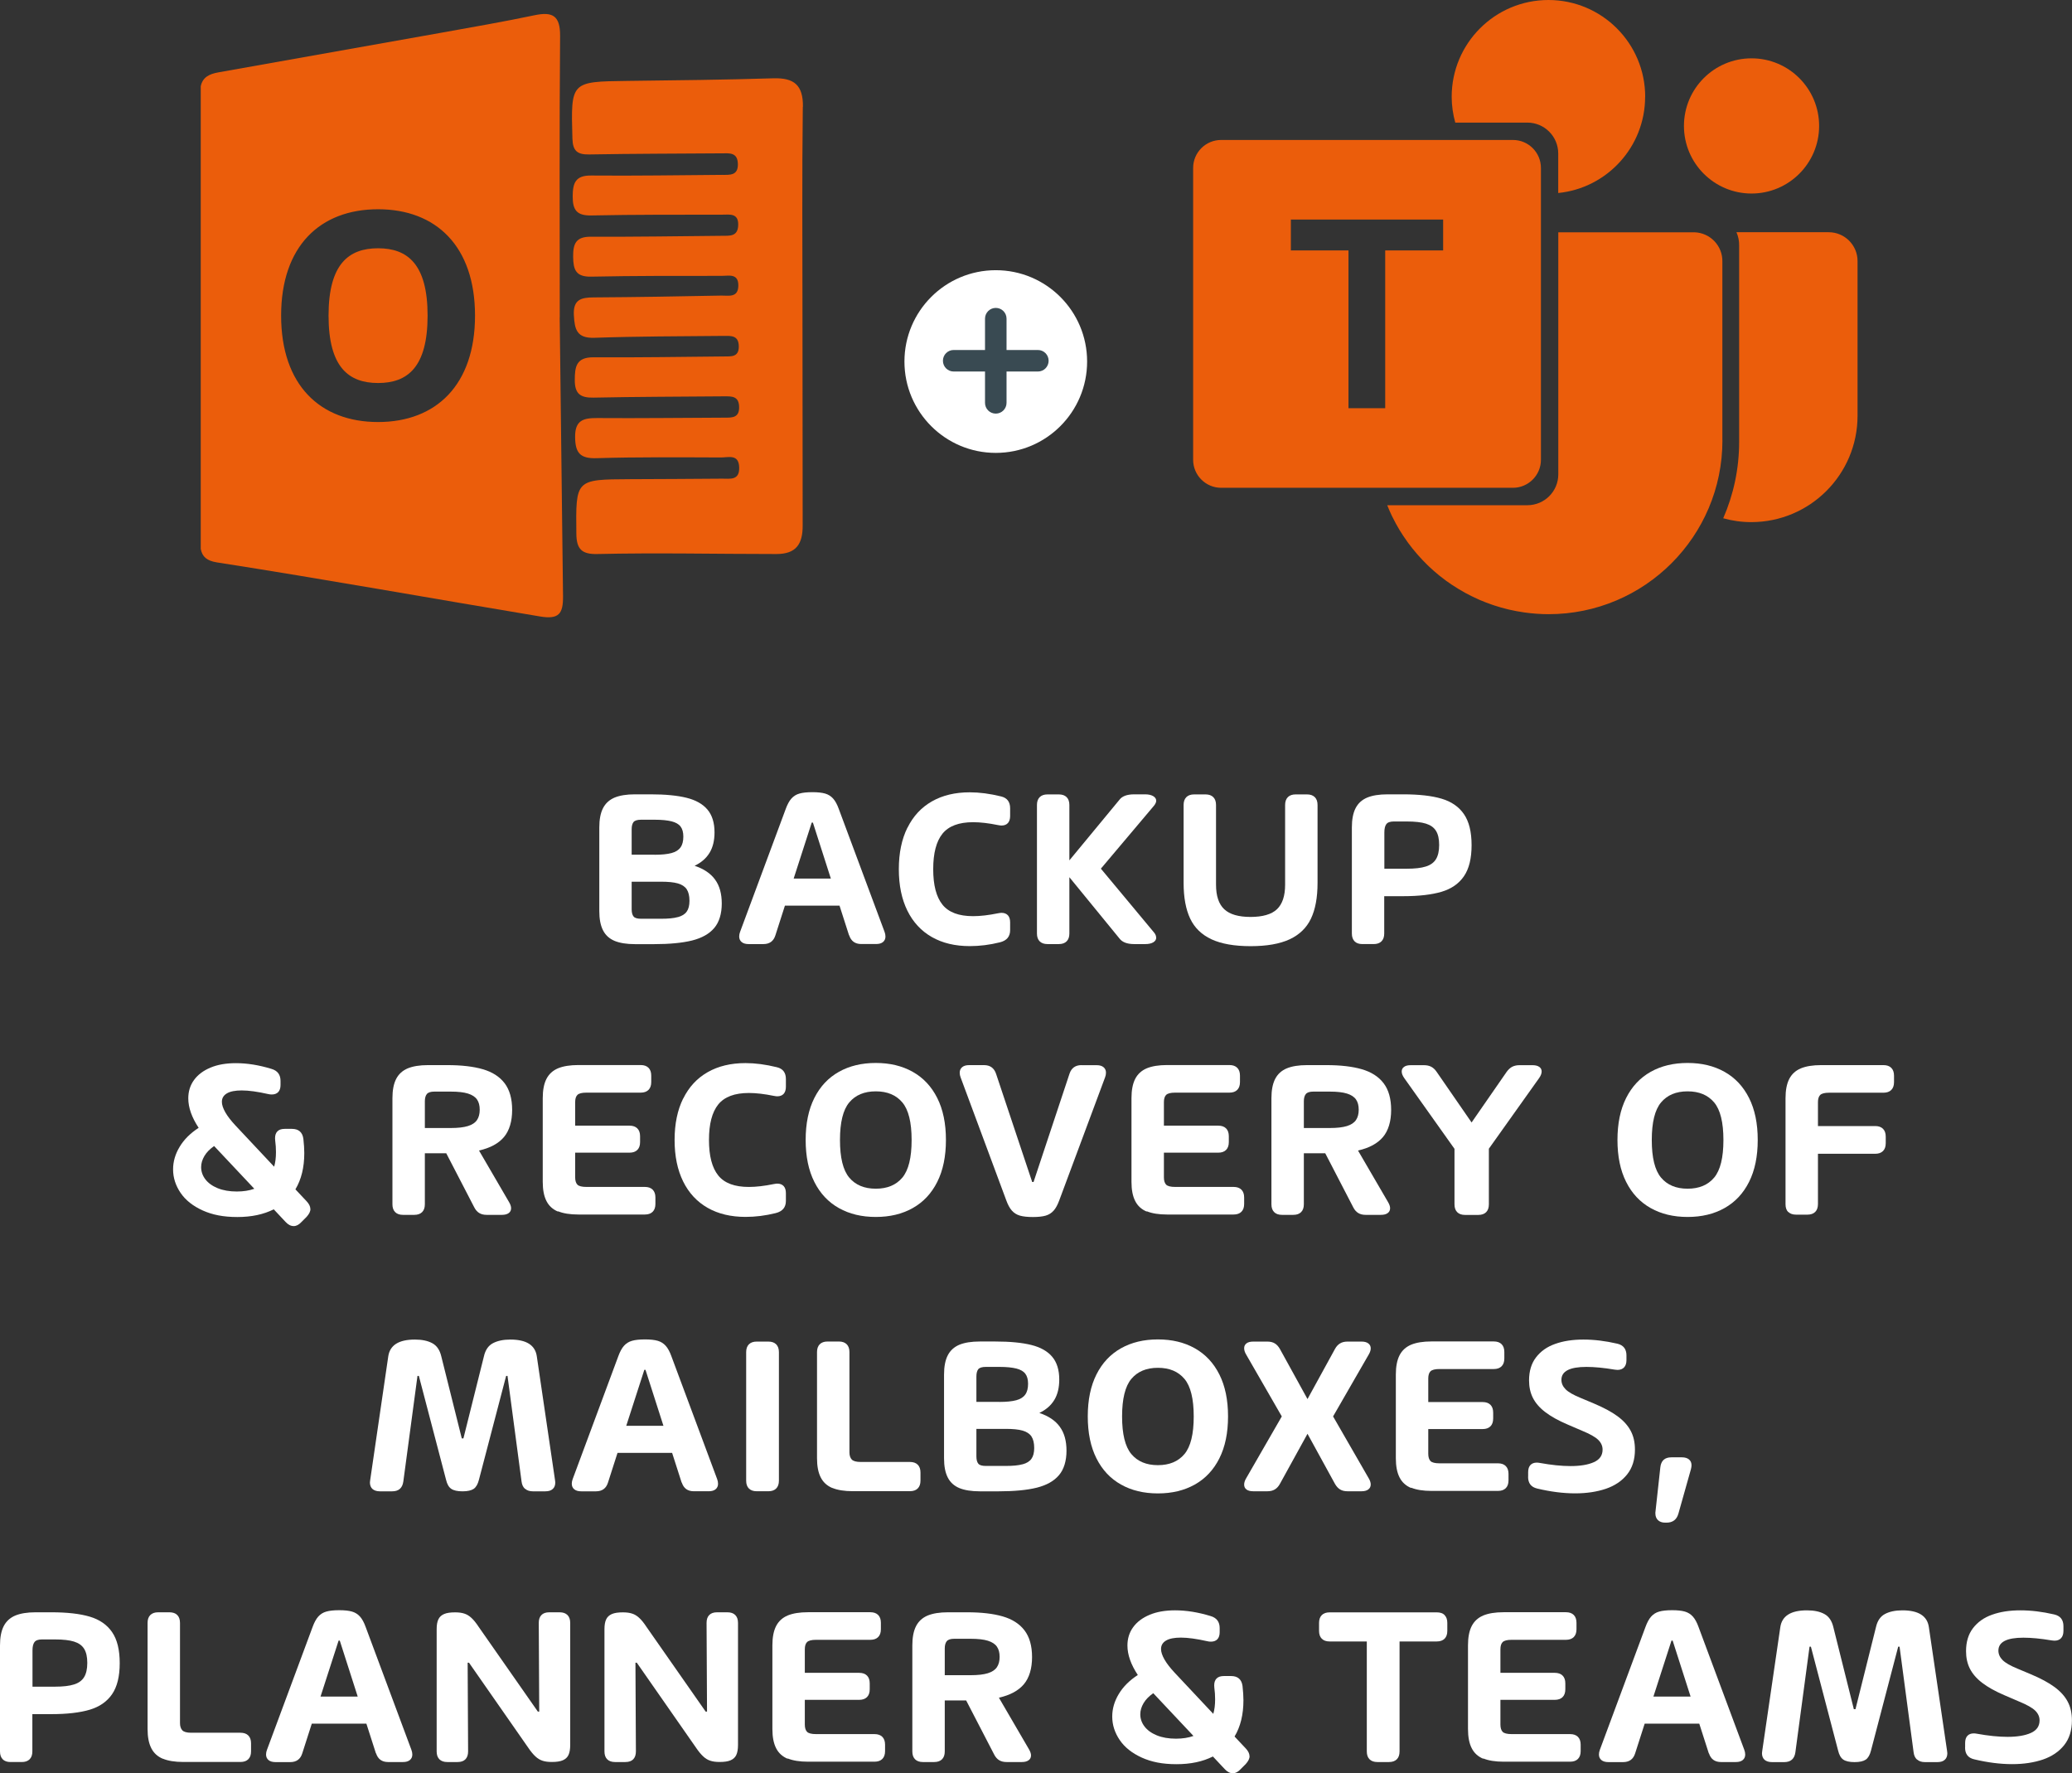
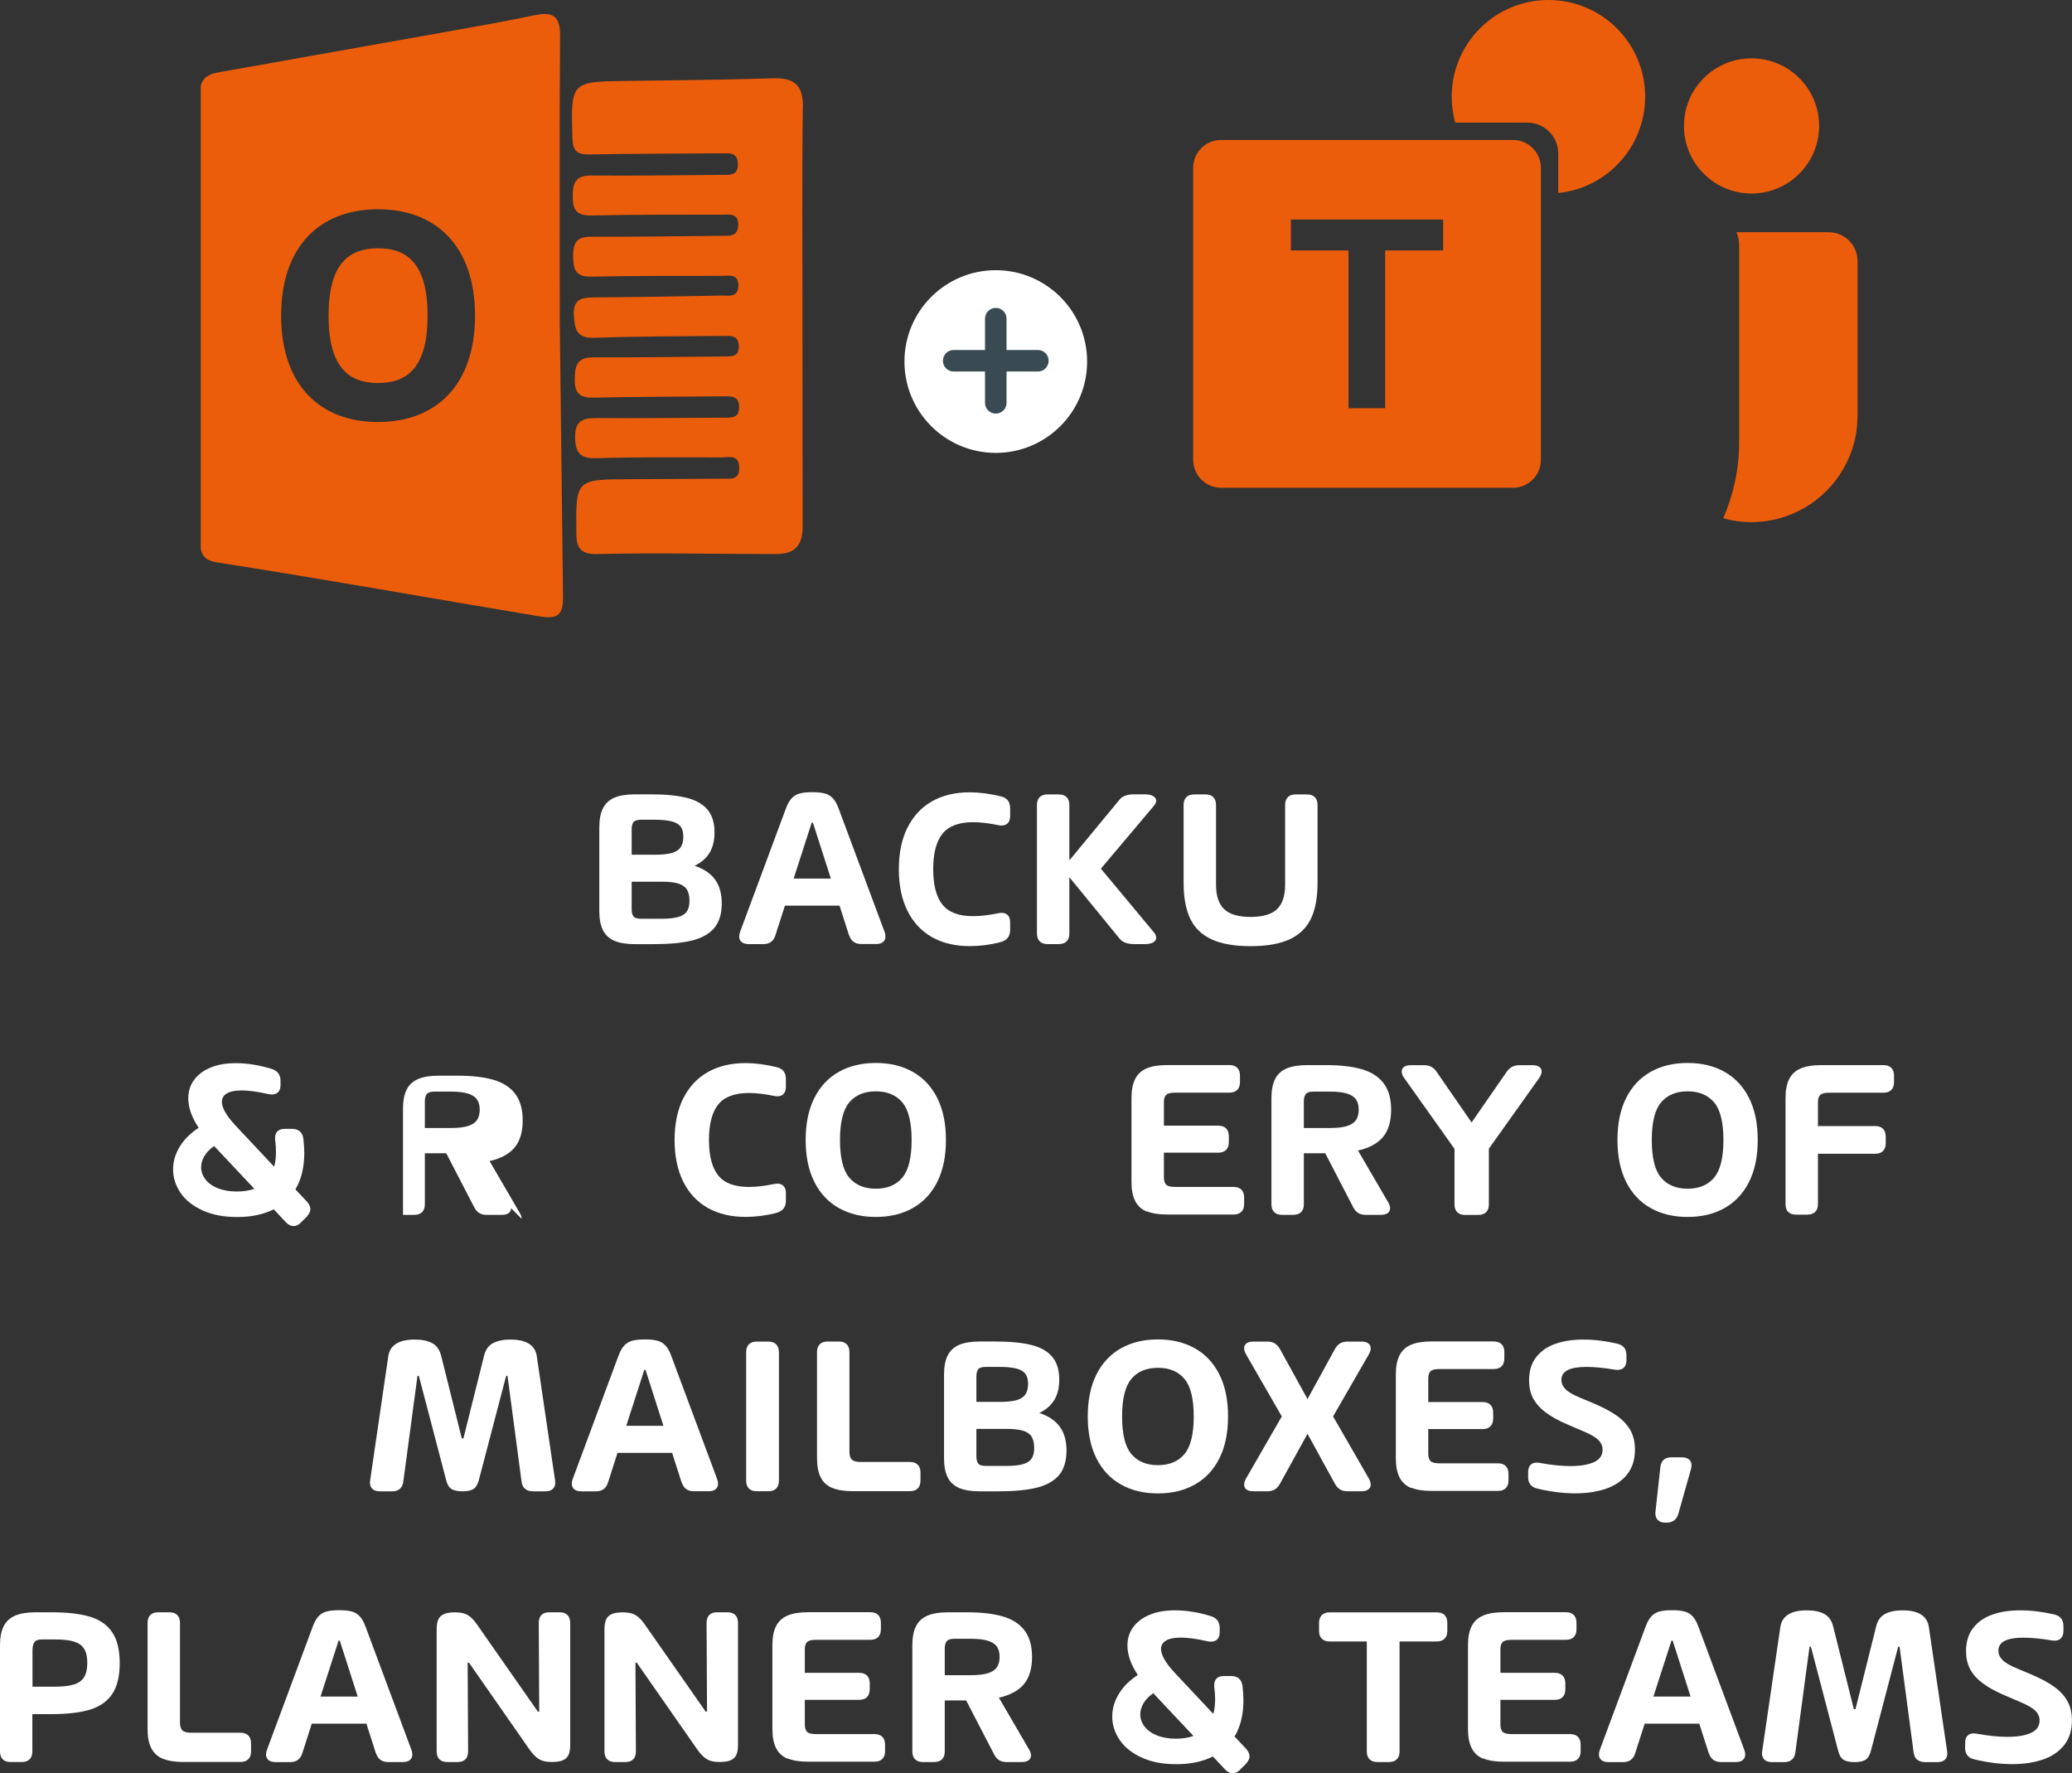
<svg xmlns="http://www.w3.org/2000/svg" id="Ebene_2" data-name="Ebene 2" viewBox="0 0 317.59 271.77">
  <rect x="0" y="0" width="317.59" height="271.77" fill="#333333" stroke="none" />
  <g id="Layer_2" data-name="Layer 2">
    <g>
      <g>
        <g>
          <path d="m152.63,69.41c7.73,0,14-6.27,14-14s-6.27-14-14-14-14,6.27-14,14,6.27,14,14,14" style="fill: #fff; stroke-width: 0px;" />
          <path d="m152.63,63.39c-.91,0-1.65-.73-1.65-1.65v-12.9c0-.91.74-1.65,1.65-1.65s1.65.73,1.65,1.65v12.9c0,.91-.74,1.65-1.65,1.65Z" style="fill: #394a52; stroke-width: 0px;" />
          <path d="m159.08,56.94h-12.9c-.91,0-1.65-.73-1.65-1.65s.74-1.65,1.65-1.65h12.9c.91,0,1.65.73,1.65,1.65s-.74,1.65-1.65,1.65Z" style="fill: #394a52; stroke-width: 0px;" />
        </g>
        <g>
          <g>
            <path d="m284.72,63.72v-23.71c0-2.44-1.98-4.42-4.42-4.42h-14.14c.27.63.43,1.32.41,2.05v30.07c0,4.17-.87,8.13-2.44,11.72,1.37.38,2.8.59,4.29.59,9,0,16.3-7.3,16.3-16.3" style="fill: #eb5d0b; stroke-width: 0px;" />
            <path d="m268.47,8.94c5.72,0,10.36,4.64,10.36,10.36s-4.64,10.36-10.36,10.36-10.36-4.64-10.36-10.36,4.64-10.36,10.36-10.36" style="fill: #eb5d0b; stroke-width: 0px;" />
            <path d="m252.17,14.83c0-8.19-6.64-14.83-14.83-14.83s-14.83,6.64-14.83,14.83c0,1.37.2,2.7.55,3.96h11.05c2.61,0,4.73,2.12,4.73,4.73v6.06c7.48-.75,13.32-7.07,13.32-14.75" style="fill: #eb5d0b; stroke-width: 0px;" />
-             <path d="m264,67.46v-27.34c.06-2.44-1.87-4.46-4.31-4.52h-20.84v37.1c0,2.61-2.12,4.73-4.74,4.73h-21.48c.23.57.47,1.14.74,1.69.03.06.06.12.09.17.32.65.67,1.29,1.04,1.91,0,.02.02.03.03.05.38.62.78,1.22,1.2,1.8.05.07.1.14.15.21.41.55.84,1.09,1.29,1.61.07.08.14.17.22.25.45.51.92,1,1.4,1.47.08.08.17.16.25.24.5.47,1.01.92,1.54,1.35.08.06.16.12.23.18.55.44,1.12.86,1.71,1.25.04.03.08.05.13.08.6.4,1.21.77,1.85,1.12.03.02.06.04.1.06.63.34,1.27.66,1.93.95.09.04.17.08.26.12.64.28,1.29.52,1.95.75.11.04.22.08.33.11.66.22,1.33.41,2,.57.11.03.23.05.34.08.69.16,1.39.29,2.1.39.04,0,.07.02.11.02t0,0c1.22.17,2.47.27,3.74.27,14.72,0,26.65-11.93,26.65-26.65" style="fill: #eb5d0b; stroke-width: 0px;" />
            <path d="m221.2,38.38h-8.88v24.18h-5.63v-24.18h-8.83v-4.73h23.34v4.73Zm14.99,32.08V25.75c0-2.38-1.92-4.3-4.3-4.3h-44.71c-2.38,0-4.3,1.92-4.3,4.3v44.71c0,2.38,1.93,4.3,4.3,4.3h44.71c2.38,0,4.3-1.93,4.3-4.3" style="fill: #eb5d0b; stroke-width: 0px;" />
          </g>
          <path d="m65.54,48.37c0-7.9-3.08-10.32-7.59-10.32s-7.59,2.42-7.59,10.32,3.07,10.33,7.59,10.33,7.59-2.42,7.59-10.33m7.27,0c0,10.64-5.98,16.31-14.86,16.31s-14.86-5.66-14.86-16.31,5.98-16.3,14.86-16.3,14.86,5.66,14.86,16.3m12.99.31c0-14.38-.07-28.77.05-43.15.03-3.13-1.15-3.78-3.94-3.19-4.76,1-9.56,1.83-14.35,2.69-11.36,2.03-22.72,4.04-34.08,6.06-1.44.25-2.43.77-2.71,2.13v70.91c.23,1.22.97,1.82,2.46,2.06,16.37,2.55,33.21,5.57,49.55,8.29,2.93.49,3.54-.45,3.52-3.11l-.51-42.68Zm37.27-32.31c.04-3.33-1.35-4.46-4.52-4.37-7.46.23-14.93.31-22.4.4-8.7.11-8.66.09-8.41,8.86.06,1.88.76,2.44,2.56,2.41,6.76-.12,13.52-.12,20.28-.17,1.18,0,2.47-.21,2.52,1.61.05,1.83-1.23,1.69-2.43,1.69-6.68.05-13.37.16-20.05.1-2.43-.03-2.83,1.15-2.84,3.22,0,2.11.66,2.94,2.86,2.9,6.68-.14,13.37-.11,20.05-.12,1.13,0,2.52-.29,2.46,1.61-.05,1.81-1.38,1.61-2.54,1.63-6.69.06-13.37.17-20.05.14-2.3-.02-2.73,1.09-2.71,3.07.02,1.97.4,3.09,2.74,3.05,6.68-.14,13.36-.12,20.04-.12,1.08,0,2.57-.42,2.54,1.51-.03,1.89-1.52,1.49-2.6,1.51-6.52.13-13.05.24-19.57.28-1.91.01-3.17.31-3.04,2.72.12,2.18.43,3.56,3.15,3.47,6.6-.23,13.2-.23,19.8-.29,1.1,0,2.29-.13,2.33,1.56.04,1.72-1.16,1.58-2.26,1.59-6.68.06-13.36.17-20.04.13-2.62-.01-2.84,1.45-2.84,3.51,0,2.09.87,2.71,2.87,2.67,6.68-.14,13.36-.14,20.04-.2,1.13,0,2.24-.06,2.28,1.61.04,1.68-1.04,1.66-2.19,1.66-6.52.02-13.05.11-19.58.06-2.12-.01-3.4.34-3.37,2.93.03,2.43.78,3.3,3.29,3.22,6.36-.19,12.73-.13,19.1-.11,1.12,0,2.71-.56,2.76,1.54.05,2.03-1.42,1.7-2.63,1.71-4.72.04-9.43.06-14.15.08-8.34.04-8.27.04-8.18,8.36.02,2.37.85,3.16,3.19,3.11,9.35-.21,18.12,0,27.48,0,2.98,0,4.04-1.48,4.02-4.4l-.03-32.07c0-10.69-.08-21.38.05-32.08" style="fill: #eb5d0b; stroke-width: 0px;" />
        </g>
      </g>
      <g>
        <path d="m109.6,134.8c.69.94,1.03,2.16,1.03,3.68s-.38,2.84-1.15,3.74c-.77.91-1.9,1.54-3.4,1.92-1.5.37-3.45.56-5.85.56h-2.89c-1.29,0-2.34-.17-3.14-.5-.8-.34-1.39-.87-1.77-1.62-.38-.74-.57-1.72-.57-2.95v-12.82c0-1.22.19-2.21.57-2.95.38-.74.97-1.28,1.77-1.62.8-.33,1.84-.5,3.12-.5h2.42c2.25,0,4.08.18,5.49.53,1.41.35,2.48.95,3.2,1.8.72.85,1.09,2.01,1.09,3.5,0,1.25-.25,2.29-.76,3.13-.51.84-1.27,1.5-2.29,1.99,1.4.47,2.45,1.17,3.13,2.11Zm-9.26-3.8c1.09,0,1.96-.09,2.59-.26s1.09-.46,1.38-.87c.29-.4.43-.95.43-1.66,0-.65-.14-1.16-.42-1.53-.28-.37-.74-.64-1.38-.8s-1.5-.25-2.59-.25h-2.08c-.58,0-.96.12-1.16.35-.19.24-.29.61-.29,1.11v3.9h3.53Zm3.56,9.56c.63-.17,1.08-.45,1.36-.85.28-.39.42-.94.42-1.65,0-.75-.14-1.34-.42-1.77-.28-.42-.74-.72-1.37-.9-.63-.18-1.49-.26-2.59-.26h-4.48v4.22c0,.51.1.88.29,1.11.19.24.58.35,1.16.35h3.04c1.11,0,1.97-.08,2.6-.26Z" style="fill: #fff; stroke-width: 0px;" />
        <path d="m130.14,143.35l-1.46-4.55h-8.37l-1.46,4.55c-.28.89-.89,1.34-1.84,1.34h-2.26c-.46,0-.82-.1-1.07-.31s-.38-.49-.38-.86c0-.24.05-.47.14-.71l6.99-18.82c.25-.69.54-1.23.87-1.6.33-.37.74-.63,1.24-.77.49-.14,1.15-.21,1.98-.21s1.46.07,1.95.21c.49.14.9.4,1.23.77.33.37.62.9.87,1.6l7.01,18.82c.09.24.14.48.14.72,0,.35-.12.63-.37.84s-.6.31-1.06.31h-2.29c-.94,0-1.55-.45-1.84-1.34Zm-5.54-17.28h-.18l-2.77,8.58h5.7l-2.75-8.58Z" style="fill: #fff; stroke-width: 0px;" />
        <path d="m139.09,126.87c.87-1.77,2.12-3.12,3.75-4.05s3.56-1.39,5.8-1.39c1.49,0,3.09.21,4.8.63.93.22,1.39.83,1.39,1.82v1.18c0,.47-.12.83-.34,1.08-.23.25-.56.38-.98.38-.11,0-.29-.02-.55-.07-1.42-.29-2.69-.44-3.81-.44-2.18,0-3.74.59-4.69,1.76-.95,1.18-1.42,2.99-1.42,5.44s.47,4.26,1.42,5.44,2.51,1.76,4.69,1.76c1.12,0,2.39-.15,3.81-.44.26-.05.44-.07.55-.07.42,0,.75.13.98.38s.34.62.34,1.09v1.18c0,.99-.52,1.61-1.57,1.87-1.57.39-3.1.58-4.61.58-2.25,0-4.19-.46-5.82-1.39s-2.88-2.28-3.75-4.04c-.87-1.77-1.31-3.88-1.31-6.36s.44-4.58,1.31-6.35Z" style="fill: #fff; stroke-width: 0px;" />
        <path d="m177.22,143.71c0,.29-.15.53-.45.71-.3.18-.71.27-1.23.27h-1.69c-1.09,0-1.85-.29-2.28-.88l-7.66-9.37v8.63c0,.52-.14.92-.42,1.2-.28.28-.68.42-1.2.42h-1.73c-.52,0-.92-.14-1.2-.42-.28-.28-.42-.68-.42-1.2v-19.7c0-.52.14-.92.42-1.2.28-.28.68-.42,1.2-.42h1.73c.52,0,.92.14,1.2.42.28.28.42.68.42,1.2v8.49l7.66-9.27c.42-.57,1.18-.85,2.28-.85h1.66c.52,0,.93.09,1.24.27.31.18.47.42.47.71,0,.22-.11.47-.32.74l-8.16,9.67,8.17,9.81c.2.25.3.5.3.74Z" style="fill: #fff; stroke-width: 0px;" />
        <path d="m201.53,122.17c.28.28.42.68.42,1.2v11.95c0,2.24-.34,4.06-1.01,5.47s-1.77,2.47-3.27,3.17c-1.51.7-3.5,1.05-5.98,1.05s-4.48-.35-5.99-1.05c-1.51-.7-2.6-1.76-3.27-3.17s-1.01-3.24-1.01-5.47v-11.95c0-.52.14-.92.42-1.2.28-.28.68-.42,1.2-.42h1.73c.52,0,.92.14,1.2.42.28.28.42.68.42,1.2v12.22c0,1.72.42,2.97,1.26,3.76.84.79,2.19,1.18,4.03,1.18s3.22-.39,4.05-1.18c.83-.79,1.25-2.04,1.25-3.76v-12.22c0-.52.14-.92.42-1.2.28-.28.68-.42,1.2-.42h1.73c.52,0,.92.14,1.2.42Z" style="fill: #fff; stroke-width: 0px;" />
-         <path d="m207.63,144.27c-.28-.28-.42-.68-.42-1.2v-16.26c0-1.22.19-2.21.57-2.95.38-.74.97-1.28,1.77-1.62.8-.33,1.84-.5,3.12-.5h2.4c2.42,0,4.39.22,5.9.67,1.51.45,2.65,1.24,3.42,2.37.78,1.13,1.17,2.71,1.17,4.75s-.39,3.62-1.17,4.76c-.78,1.14-1.92,1.93-3.42,2.38-1.51.45-3.47.68-5.9.68h-2.9v5.72c0,.52-.14.92-.42,1.2-.28.28-.68.42-1.2.42h-1.73c-.52,0-.92-.14-1.2-.42Zm10.92-11.47c.71-.22,1.23-.6,1.55-1.12.32-.52.49-1.25.49-2.18s-.16-1.65-.49-2.17c-.32-.52-.84-.88-1.54-1.1s-1.68-.33-2.93-.33h-1.99c-.57,0-.95.14-1.15.41s-.3.69-.3,1.27v5.56h3.44c1.24,0,2.21-.11,2.92-.34Z" style="fill: #fff; stroke-width: 0px;" />
        <path d="m47.59,185.26c0,.39-.2.8-.6,1.24l-.79.79c-.38.41-.77.62-1.18.62-.44,0-.85-.21-1.24-.63l-1.82-1.94c-1.57.79-3.42,1.18-5.58,1.18s-3.83-.34-5.32-1.01c-1.49-.68-2.62-1.57-3.38-2.69-.76-1.12-1.15-2.32-1.15-3.6,0-1.19.33-2.34,1-3.45.66-1.11,1.64-2.09,2.92-2.92-1.06-1.6-1.59-3.11-1.59-4.52,0-1.06.29-2,.88-2.81.59-.81,1.43-1.44,2.53-1.9s2.4-.68,3.89-.68c1.72,0,3.54.29,5.46.88.92.27,1.38.89,1.38,1.85v.62c0,.47-.12.83-.35,1.08-.24.25-.57.37-.99.37-.2,0-.39-.02-.58-.07-1.6-.36-2.94-.55-4.03-.55-1,0-1.76.15-2.27.45-.51.3-.77.73-.77,1.3,0,.46.18.99.53,1.61.35.61.87,1.28,1.55,2.01l5.93,6.32c.19-.64.28-1.38.28-2.24,0-.6-.04-1.19-.12-1.78-.01-.08-.02-.2-.02-.35,0-.46.12-.81.37-1.06s.62-.37,1.11-.37h1.11c1.02,0,1.61.51,1.75,1.52.09.82.14,1.55.14,2.19,0,2.19-.45,4.04-1.36,5.56l1.73,1.84c.38.41.56.8.56,1.17Zm-8.61-3.07l-6.16-6.55c-.66.46-1.16.97-1.49,1.53-.33.56-.5,1.13-.5,1.7,0,.67.21,1.29.64,1.86.43.57,1.06,1.03,1.89,1.37.83.34,1.81.51,2.94.51,1.01,0,1.91-.14,2.68-.42Z" style="fill: #fff; stroke-width: 0px;" />
-         <path d="m78.34,185.17c0,.32-.12.57-.37.75s-.59.27-1.04.27h-2.33c-.45,0-.83-.09-1.14-.28-.31-.19-.57-.48-.77-.88l-4.29-8.28h-3.28v7.82c0,.52-.14.92-.42,1.2-.28.28-.68.42-1.2.42h-1.73c-.52,0-.92-.14-1.2-.42-.28-.28-.42-.68-.42-1.2v-16.26c0-1.22.19-2.21.57-2.95.38-.74.97-1.28,1.77-1.62.8-.33,1.84-.5,3.12-.5h2.93c2.19,0,4.01.21,5.46.63s2.57,1.13,3.34,2.14c.77,1.01,1.16,2.37,1.16,4.1s-.42,3.16-1.25,4.15-2.11,1.68-3.83,2.07l4.62,7.93c.2.34.3.65.3.92Zm-9.25-12.29c1.11,0,1.98-.1,2.63-.3s1.11-.51,1.39-.92.42-.94.42-1.59-.14-1.17-.42-1.57-.74-.7-1.38-.9-1.52-.3-2.64-.3h-2.52c-.57,0-.95.13-1.15.38-.2.25-.3.62-.3,1.09v4.11h3.97Z" style="fill: #fff; stroke-width: 0px;" />
-         <path d="m85.53,185.69c-.8-.34-1.39-.87-1.77-1.62-.38-.74-.57-1.72-.57-2.95v-12.82c0-1.22.19-2.21.57-2.95.38-.74.97-1.28,1.77-1.62.8-.33,1.84-.5,3.12-.5h9.55c.52,0,.92.14,1.2.42.28.28.42.68.42,1.2v.99c0,.52-.14.92-.42,1.2s-.68.42-1.2.42h-8.33c-.68,0-1.14.12-1.37.35s-.34.61-.34,1.11v3.6h8.33c.52,0,.92.14,1.2.42.28.28.42.68.42,1.2v.9c0,.52-.14.92-.42,1.2s-.68.42-1.2.42h-8.33v3.79c0,.51.12.88.34,1.11s.69.35,1.37.35h8.97c.52,0,.92.14,1.2.42.28.28.42.68.42,1.2v.99c0,.52-.14.92-.42,1.2s-.68.42-1.2.42h-10.19c-1.28,0-2.33-.17-3.12-.5Z" style="fill: #fff; stroke-width: 0px;" />
+         <path d="m78.34,185.17c0,.32-.12.57-.37.75s-.59.27-1.04.27h-2.33c-.45,0-.83-.09-1.14-.28-.31-.19-.57-.48-.77-.88l-4.29-8.28h-3.28v7.82c0,.52-.14.92-.42,1.2-.28.28-.68.42-1.2.42h-1.73v-16.26c0-1.22.19-2.21.57-2.95.38-.74.97-1.28,1.77-1.62.8-.33,1.84-.5,3.12-.5h2.93c2.19,0,4.01.21,5.46.63s2.57,1.13,3.34,2.14c.77,1.01,1.16,2.37,1.16,4.1s-.42,3.16-1.25,4.15-2.11,1.68-3.83,2.07l4.62,7.93c.2.34.3.65.3.92Zm-9.25-12.29c1.11,0,1.98-.1,2.63-.3s1.11-.51,1.39-.92.42-.94.42-1.59-.14-1.17-.42-1.57-.74-.7-1.38-.9-1.52-.3-2.64-.3h-2.52c-.57,0-.95.13-1.15.38-.2.25-.3.62-.3,1.09v4.11h3.97Z" style="fill: #fff; stroke-width: 0px;" />
        <path d="m104.72,168.37c.87-1.77,2.12-3.12,3.75-4.05s3.56-1.39,5.8-1.39c1.49,0,3.09.21,4.8.63.93.22,1.39.83,1.39,1.82v1.18c0,.47-.12.83-.34,1.08-.23.25-.56.38-.98.38-.11,0-.29-.02-.55-.07-1.42-.29-2.69-.44-3.81-.44-2.18,0-3.74.59-4.69,1.76-.95,1.18-1.42,2.99-1.42,5.44s.47,4.26,1.42,5.44,2.51,1.76,4.69,1.76c1.12,0,2.39-.15,3.81-.44.26-.05.44-.07.55-.07.42,0,.75.13.98.38s.34.62.34,1.09v1.18c0,.99-.52,1.61-1.57,1.87-1.57.39-3.1.58-4.61.58-2.25,0-4.19-.46-5.82-1.39s-2.88-2.28-3.75-4.04c-.87-1.77-1.31-3.88-1.31-6.36s.44-4.58,1.31-6.35Z" style="fill: #fff; stroke-width: 0px;" />
        <path d="m128.58,185.15c-1.62-.91-2.87-2.24-3.76-4.01s-1.33-3.91-1.33-6.43.44-4.66,1.33-6.43,2.14-3.1,3.76-4.01c1.62-.91,3.5-1.36,5.66-1.36s4.04.45,5.66,1.36,2.87,2.24,3.76,4.01,1.33,3.91,1.33,6.43-.44,4.66-1.33,6.43-2.14,3.1-3.76,4.01c-1.62.91-3.5,1.36-5.66,1.36s-4.04-.45-5.66-1.36Zm9.73-4.67c.95-1.14,1.42-3.06,1.42-5.76s-.47-4.63-1.42-5.76-2.3-1.7-4.07-1.7-3.12.57-4.07,1.7-1.42,3.06-1.42,5.76.47,4.63,1.42,5.76,2.3,1.7,4.07,1.7,3.12-.57,4.07-1.7Z" style="fill: #fff; stroke-width: 0px;" />
-         <path d="m165.78,163.25h2.31c.46,0,.81.1,1.06.31.25.21.37.49.37.84,0,.25-.05.49-.14.72l-7.01,18.82c-.25.69-.54,1.23-.87,1.6-.33.37-.74.63-1.23.77-.49.14-1.14.21-1.95.21s-1.48-.07-1.98-.21c-.49-.14-.91-.4-1.24-.77-.33-.37-.62-.9-.87-1.6l-6.99-18.82c-.09-.24-.14-.47-.14-.71,0-.36.13-.65.38-.86.25-.21.61-.31,1.07-.31h2.28c.93,0,1.54.44,1.84,1.32l5.54,16.59h.21l5.51-16.59c.29-.88.91-1.32,1.84-1.32Z" style="fill: #fff; stroke-width: 0px;" />
        <path d="m175.77,185.69c-.8-.34-1.39-.87-1.77-1.62-.38-.74-.57-1.72-.57-2.95v-12.82c0-1.22.19-2.21.57-2.95.38-.74.97-1.28,1.77-1.62.8-.33,1.84-.5,3.12-.5h9.55c.52,0,.92.14,1.2.42.28.28.42.68.42,1.2v.99c0,.52-.14.92-.42,1.2s-.68.42-1.2.42h-8.33c-.68,0-1.14.12-1.37.35s-.34.61-.34,1.11v3.6h8.33c.52,0,.92.14,1.2.42.28.28.42.68.42,1.2v.9c0,.52-.14.92-.42,1.2s-.68.42-1.2.42h-8.33v3.79c0,.51.12.88.34,1.11s.69.35,1.37.35h8.97c.52,0,.92.14,1.2.42.28.28.42.68.42,1.2v.99c0,.52-.14.92-.42,1.2s-.68.42-1.2.42h-10.19c-1.28,0-2.33-.17-3.12-.5Z" style="fill: #fff; stroke-width: 0px;" />
        <path d="m213.07,185.17c0,.32-.12.57-.37.75s-.59.27-1.04.27h-2.33c-.45,0-.83-.09-1.14-.28-.31-.19-.57-.48-.77-.88l-4.29-8.28h-3.28v7.82c0,.52-.14.92-.42,1.2-.28.28-.68.42-1.2.42h-1.73c-.52,0-.92-.14-1.2-.42-.28-.28-.42-.68-.42-1.2v-16.26c0-1.22.19-2.21.57-2.95.38-.74.97-1.28,1.77-1.62.8-.33,1.84-.5,3.12-.5h2.93c2.19,0,4.01.21,5.46.63s2.57,1.13,3.34,2.14c.77,1.01,1.16,2.37,1.16,4.1s-.42,3.16-1.25,4.15-2.11,1.68-3.83,2.07l4.62,7.93c.2.34.3.65.3.92Zm-9.25-12.29c1.11,0,1.98-.1,2.63-.3s1.11-.51,1.39-.92.42-.94.42-1.59-.14-1.17-.42-1.57-.74-.7-1.38-.9-1.52-.3-2.64-.3h-2.52c-.57,0-.95.13-1.15.38-.2.25-.3.62-.3,1.09v4.11h3.97Z" style="fill: #fff; stroke-width: 0px;" />
        <path d="m235.94,163.51c.24.18.36.41.36.71s-.13.64-.39,1.01l-7.7,10.82v8.53c0,.52-.14.92-.42,1.2-.28.28-.68.42-1.2.42h-2.03c-.52,0-.92-.14-1.2-.42-.28-.28-.42-.68-.42-1.2v-8.51l-7.7-10.84c-.26-.37-.39-.7-.39-1.01s.12-.53.36-.71.58-.26,1.03-.26h2.01c.44,0,.81.08,1.12.24s.59.42.84.79l5.35,7.75,5.37-7.75c.25-.35.53-.61.84-.78.31-.16.69-.25,1.12-.25h2.01c.45,0,.79.09,1.03.26Z" style="fill: #fff; stroke-width: 0px;" />
        <path d="m253.01,185.15c-1.62-.91-2.87-2.24-3.76-4.01s-1.33-3.91-1.33-6.43.44-4.66,1.33-6.43,2.14-3.1,3.76-4.01c1.62-.91,3.5-1.36,5.66-1.36s4.04.45,5.66,1.36,2.87,2.24,3.76,4.01,1.33,3.91,1.33,6.43-.44,4.66-1.33,6.43-2.14,3.1-3.76,4.01c-1.62.91-3.5,1.36-5.66,1.36s-4.04-.45-5.66-1.36Zm9.73-4.67c.95-1.14,1.42-3.06,1.42-5.76s-.47-4.63-1.42-5.76-2.3-1.7-4.07-1.7-3.12.57-4.07,1.7-1.42,3.06-1.42,5.76.47,4.63,1.42,5.76,2.3,1.7,4.07,1.7,3.12-.57,4.07-1.7Z" style="fill: #fff; stroke-width: 0px;" />
        <path d="m274.1,185.77c-.28-.28-.42-.68-.42-1.2v-16.26c0-1.22.19-2.21.57-2.95.38-.74.97-1.28,1.77-1.62.8-.33,1.84-.5,3.12-.5h9.55c.52,0,.92.14,1.2.42.28.28.42.68.42,1.2v.99c0,.52-.14.92-.42,1.2s-.68.42-1.2.42h-8.33c-.68,0-1.14.12-1.37.35s-.34.61-.34,1.11v3.65h8.77c.52,0,.92.14,1.2.42.28.28.42.68.42,1.2v1.01c0,.52-.14.92-.42,1.2-.28.28-.68.42-1.2.42h-8.77v7.71c0,.52-.14.92-.42,1.2-.28.28-.68.42-1.2.42h-1.73c-.52,0-.92-.14-1.2-.42Z" style="fill: #fff; stroke-width: 0px;" />
      </g>
      <g>
        <path d="m80.46,228.17c-.29-.26-.46-.63-.52-1.13l-2.15-16.17h-.21l-4.17,15.92c-.17.67-.43,1.13-.8,1.39-.37.25-.94.38-1.72.38s-1.35-.13-1.72-.38c-.37-.25-.64-.71-.8-1.39l-4.17-15.92h-.21l-2.17,16.19c-.14,1-.71,1.5-1.71,1.5h-1.87c-.49,0-.87-.12-1.14-.35-.26-.23-.4-.58-.4-1.02,0-.07.01-.19.04-.35l2.77-18.96c.25-1.72,1.61-2.58,4.08-2.58,1.08,0,1.97.18,2.67.56.69.37,1.15,1.04,1.38,2.02l3.14,12.57h.25l3.14-12.57c.22-.98.68-1.65,1.38-2.02s1.58-.56,2.67-.56c2.47,0,3.82.86,4.06,2.58l2.79,18.96c.02.17.04.28.04.35,0,.45-.13.79-.4,1.02-.26.24-.64.35-1.14.35h-1.89c-.51,0-.9-.13-1.19-.39Z" style="fill: #fff; stroke-width: 0px;" />
        <path d="m104.48,227.22l-1.46-4.55h-8.37l-1.46,4.55c-.28.89-.89,1.34-1.84,1.34h-2.26c-.46,0-.82-.1-1.07-.31s-.38-.49-.38-.86c0-.24.05-.47.14-.71l6.99-18.82c.25-.69.54-1.23.87-1.6.33-.37.74-.63,1.24-.77.49-.14,1.15-.21,1.98-.21s1.46.07,1.95.21c.49.14.9.4,1.23.77.33.37.62.9.87,1.6l7.01,18.82c.09.24.14.48.14.72,0,.35-.12.63-.37.84s-.6.31-1.06.31h-2.29c-.94,0-1.55-.45-1.84-1.34Zm-5.54-17.28h-.18l-2.77,8.58h5.7l-2.75-8.58Z" style="fill: #fff; stroke-width: 0px;" />
        <path d="m114.79,228.13c-.28-.28-.42-.68-.42-1.2v-19.7c0-.52.14-.92.42-1.2s.68-.42,1.2-.42h1.78c.52,0,.92.14,1.2.42.28.28.42.68.42,1.2v19.7c0,.52-.14.92-.42,1.2-.28.28-.68.42-1.2.42h-1.78c-.52,0-.92-.14-1.2-.42Z" style="fill: #fff; stroke-width: 0px;" />
        <path d="m127.57,228.05c-.8-.34-1.39-.87-1.77-1.62-.38-.74-.57-1.72-.57-2.95v-16.26c0-.52.14-.92.42-1.2.28-.28.68-.42,1.2-.42h1.73c.52,0,.92.14,1.2.42.28.28.42.68.42,1.2v15.36c0,.48.12.85.35,1.1s.69.38,1.36.38h7.56c.52,0,.92.14,1.2.42.28.28.42.68.42,1.2v1.24c0,.52-.14.92-.42,1.2s-.68.42-1.2.42h-8.77c-1.28,0-2.33-.17-3.12-.5Z" style="fill: #fff; stroke-width: 0px;" />
        <path d="m162.44,218.66c.69.94,1.03,2.16,1.03,3.68s-.38,2.84-1.15,3.74c-.77.91-1.9,1.54-3.4,1.92-1.5.37-3.45.56-5.85.56h-2.89c-1.29,0-2.34-.17-3.14-.5-.8-.34-1.39-.87-1.77-1.62-.38-.74-.57-1.72-.57-2.95v-12.82c0-1.22.19-2.21.57-2.95.38-.74.97-1.28,1.77-1.62.8-.33,1.84-.5,3.12-.5h2.42c2.25,0,4.08.18,5.49.53,1.41.35,2.48.95,3.2,1.8.72.85,1.09,2.01,1.09,3.5,0,1.25-.25,2.29-.76,3.13-.51.84-1.27,1.5-2.29,1.99,1.4.47,2.45,1.17,3.13,2.11Zm-9.26-3.8c1.09,0,1.96-.09,2.59-.26s1.09-.46,1.38-.87c.29-.4.43-.95.43-1.66,0-.65-.14-1.16-.42-1.53-.28-.37-.74-.64-1.38-.8s-1.5-.25-2.59-.25h-2.08c-.58,0-.96.12-1.16.35-.19.24-.29.61-.29,1.11v3.9h3.53Zm3.56,9.56c.63-.17,1.08-.45,1.36-.85.28-.39.42-.94.42-1.65,0-.75-.14-1.34-.42-1.77-.28-.42-.74-.72-1.37-.9-.63-.18-1.49-.26-2.59-.26h-4.48v4.22c0,.51.1.88.29,1.11.19.24.58.35,1.16.35h3.04c1.11,0,1.97-.08,2.6-.26Z" style="fill: #fff; stroke-width: 0px;" />
        <path d="m171.82,227.52c-1.62-.91-2.87-2.24-3.76-4.01s-1.33-3.91-1.33-6.43.44-4.66,1.33-6.43,2.14-3.1,3.76-4.01c1.62-.91,3.5-1.36,5.66-1.36s4.04.45,5.66,1.36,2.87,2.24,3.76,4.01,1.33,3.91,1.33,6.43-.44,4.66-1.33,6.43-2.14,3.1-3.76,4.01c-1.62.91-3.5,1.36-5.66,1.36s-4.04-.45-5.66-1.36Zm9.73-4.67c.95-1.14,1.42-3.06,1.42-5.76s-.47-4.63-1.42-5.76-2.3-1.7-4.07-1.7-3.12.57-4.07,1.7-1.42,3.06-1.42,5.76.47,4.63,1.42,5.76,2.3,1.7,4.07,1.7,3.12-.57,4.07-1.7Z" style="fill: #fff; stroke-width: 0px;" />
        <path d="m209.73,205.89c.25.19.37.44.37.76,0,.27-.09.57-.28.9l-5.49,9.53,5.49,9.53c.19.33.28.63.28.9,0,.32-.12.57-.37.76s-.59.28-1.04.28h-2.15c-.45,0-.83-.09-1.14-.28s-.57-.48-.79-.87l-4.2-7.66-4.22,7.66c-.21.39-.47.68-.79.87-.31.19-.69.28-1.14.28h-2.17c-.45,0-.79-.09-1.03-.27s-.36-.43-.36-.75c0-.28.09-.59.28-.92l5.49-9.53-5.49-9.53c-.19-.33-.28-.64-.28-.92,0-.32.12-.57.36-.75.24-.18.58-.27,1.03-.27h2.17c.45,0,.83.09,1.14.28.31.19.57.48.79.87l4.22,7.66,4.2-7.66c.21-.39.47-.68.79-.87.31-.19.69-.28,1.14-.28h2.15c.45,0,.79.09,1.04.28Z" style="fill: #fff; stroke-width: 0px;" />
        <path d="m216.29,228.05c-.8-.34-1.39-.87-1.77-1.62-.38-.74-.57-1.72-.57-2.95v-12.82c0-1.22.19-2.21.57-2.95.38-.74.97-1.28,1.77-1.62.8-.33,1.84-.5,3.12-.5h9.55c.52,0,.92.14,1.2.42.28.28.42.68.42,1.2v.99c0,.52-.14.92-.42,1.2s-.68.42-1.2.42h-8.33c-.68,0-1.14.12-1.37.35s-.34.61-.34,1.11v3.6h8.33c.52,0,.92.14,1.2.42.28.28.42.68.42,1.2v.9c0,.52-.14.92-.42,1.2s-.68.42-1.2.42h-8.33v3.79c0,.51.12.88.34,1.11s.69.35,1.37.35h8.97c.52,0,.92.14,1.2.42.28.28.42.68.42,1.2v.99c0,.52-.14.92-.42,1.2s-.68.42-1.2.42h-10.19c-1.28,0-2.33-.17-3.12-.5Z" style="fill: #fff; stroke-width: 0px;" />
        <path d="m234.23,226.31v-.67c0-.48.11-.85.34-1.1s.56-.38.98-.38c.15,0,.31.02.48.05,1.76.32,3.33.48,4.7.48,1.49,0,2.69-.2,3.58-.6.89-.4,1.33-1.04,1.33-1.92,0-.56-.22-1.06-.67-1.5s-1.26-.89-2.44-1.38l-2.21-.95c-1.46-.62-2.62-1.27-3.49-1.94s-1.49-1.4-1.88-2.18c-.39-.78-.58-1.67-.58-2.66,0-1.41.35-2.59,1.06-3.52s1.68-1.63,2.93-2.07c1.25-.45,2.69-.67,4.34-.67s3.37.21,5.19.63c.94.22,1.41.82,1.41,1.8v.72c0,.48-.12.85-.36,1.11-.24.26-.58.39-1.02.39-.07,0-.21-.01-.42-.04-1.66-.28-3.11-.42-4.34-.42-2.55,0-3.83.66-3.83,1.98,0,.54.22,1.03.65,1.46.43.43,1.19.86,2.26,1.3l2.05.86c1.52.64,2.73,1.29,3.64,1.96s1.59,1.42,2.02,2.24c.44.82.65,1.78.65,2.88,0,1.53-.4,2.8-1.2,3.8-.8,1-1.89,1.73-3.26,2.2-1.37.46-2.93.7-4.69.7-1.85,0-3.79-.25-5.84-.74-.93-.22-1.39-.82-1.39-1.8Z" style="fill: #fff; stroke-width: 0px;" />
        <path d="m254.13,232.98c-.26-.25-.4-.6-.4-1.05,0-.12,0-.21.02-.28l.74-6.76c.11-1.02.67-1.54,1.69-1.54h1.62c.47,0,.83.11,1.09.33s.38.51.38.89c0,.17-.03.36-.09.6l-1.92,6.81c-.26.92-.87,1.38-1.82,1.38h-.21c-.47,0-.84-.13-1.1-.38Z" style="fill: #fff; stroke-width: 0px;" />
        <path d="m.42,269.63c-.28-.28-.42-.68-.42-1.2v-16.26c0-1.22.19-2.21.57-2.95.38-.74.97-1.28,1.77-1.62.8-.33,1.84-.5,3.12-.5h2.4c2.42,0,4.39.22,5.9.67,1.51.45,2.65,1.24,3.42,2.37.78,1.13,1.17,2.71,1.17,4.75s-.39,3.62-1.17,4.76c-.78,1.14-1.92,1.93-3.42,2.38-1.51.45-3.47.68-5.9.68h-2.9v5.72c0,.52-.14.92-.42,1.2-.28.28-.68.42-1.2.42h-1.73c-.52,0-.92-.14-1.2-.42Zm10.92-11.47c.71-.22,1.23-.6,1.55-1.12.32-.52.49-1.25.49-2.18s-.16-1.65-.49-2.17c-.32-.52-.84-.88-1.54-1.1s-1.68-.33-2.93-.33h-1.99c-.57,0-.95.14-1.15.41s-.3.69-.3,1.27v5.56h3.44c1.24,0,2.21-.11,2.92-.34Z" style="fill: #fff; stroke-width: 0px;" />
        <path d="m24.96,269.55c-.8-.34-1.39-.87-1.77-1.62-.38-.74-.57-1.72-.57-2.95v-16.26c0-.52.14-.92.42-1.2.28-.28.68-.42,1.2-.42h1.73c.52,0,.92.14,1.2.42.28.28.42.68.42,1.2v15.36c0,.48.12.85.35,1.1s.69.38,1.36.38h7.56c.52,0,.92.14,1.2.42.28.28.42.68.42,1.2v1.24c0,.52-.14.92-.42,1.2s-.68.42-1.2.42h-8.77c-1.28,0-2.33-.17-3.12-.5Z" style="fill: #fff; stroke-width: 0px;" />
        <path d="m57.62,268.72l-1.46-4.55h-8.37l-1.46,4.55c-.28.89-.89,1.34-1.84,1.34h-2.26c-.46,0-.82-.1-1.07-.31s-.38-.49-.38-.86c0-.24.05-.47.14-.71l6.99-18.82c.25-.69.54-1.23.87-1.6.33-.37.74-.63,1.24-.77.49-.14,1.15-.21,1.98-.21s1.46.07,1.95.21c.49.14.9.4,1.23.77.33.37.62.9.87,1.6l7.01,18.82c.09.24.14.48.14.72,0,.35-.12.63-.37.84s-.6.31-1.06.31h-2.29c-.94,0-1.55-.45-1.84-1.34Zm-5.54-17.28h-.18l-2.77,8.58h5.7l-2.75-8.58Z" style="fill: #fff; stroke-width: 0px;" />
        <path d="m82.99,247.52c.27-.28.67-.42,1.2-.42h1.59c.52,0,.92.14,1.2.42s.42.68.42,1.2v18.73c0,.63-.09,1.14-.26,1.51-.17.37-.46.64-.87.82s-.97.26-1.69.26c-.57,0-1.04-.06-1.42-.19-.38-.12-.75-.34-1.09-.66-.35-.32-.73-.78-1.14-1.39l-9.04-12.97h-.21l.07,13.59c0,.53-.14.93-.41,1.21s-.67.42-1.2.42h-1.59c-.52,0-.92-.14-1.2-.42-.28-.28-.42-.68-.42-1.2v-18.73c0-.63.08-1.14.26-1.51.17-.37.46-.64.87-.82.41-.18.97-.26,1.69-.26.56,0,1.04.06,1.42.19.38.12.75.34,1.09.66.35.32.72.78,1.12,1.39l9.06,12.97h.21l-.07-13.59c0-.53.13-.93.41-1.21Z" style="fill: #fff; stroke-width: 0px;" />
        <path d="m108.71,247.52c.27-.28.67-.42,1.2-.42h1.59c.52,0,.92.14,1.2.42s.42.68.42,1.2v18.73c0,.63-.09,1.14-.26,1.51-.17.37-.46.64-.87.82s-.97.26-1.69.26c-.57,0-1.04-.06-1.42-.19-.38-.12-.75-.34-1.09-.66-.35-.32-.73-.78-1.14-1.39l-9.04-12.97h-.21l.07,13.59c0,.53-.14.93-.41,1.21s-.67.42-1.2.42h-1.59c-.52,0-.92-.14-1.2-.42-.28-.28-.42-.68-.42-1.2v-18.73c0-.63.08-1.14.26-1.51.17-.37.46-.64.87-.82.41-.18.97-.26,1.69-.26.56,0,1.04.06,1.42.19.38.12.75.34,1.09.66.35.32.72.78,1.12,1.39l9.06,12.97h.21l-.07-13.59c0-.53.13-.93.41-1.21Z" style="fill: #fff; stroke-width: 0px;" />
        <path d="m120.73,269.55c-.8-.34-1.39-.87-1.77-1.62-.38-.74-.57-1.72-.57-2.95v-12.82c0-1.22.19-2.21.57-2.95.38-.74.97-1.28,1.77-1.62.8-.33,1.84-.5,3.12-.5h9.55c.52,0,.92.14,1.2.42.28.28.42.68.42,1.2v.99c0,.52-.14.92-.42,1.2s-.68.42-1.2.42h-8.33c-.68,0-1.14.12-1.37.35s-.34.61-.34,1.11v3.6h8.33c.52,0,.92.14,1.2.42.28.28.42.68.42,1.2v.9c0,.52-.14.92-.42,1.2s-.68.42-1.2.42h-8.33v3.79c0,.51.12.88.34,1.11s.69.35,1.37.35h8.97c.52,0,.92.14,1.2.42.28.28.42.68.42,1.2v.99c0,.52-.14.92-.42,1.2s-.68.42-1.2.42h-10.19c-1.28,0-2.33-.17-3.12-.5Z" style="fill: #fff; stroke-width: 0px;" />
        <path d="m158.03,269.03c0,.32-.12.57-.37.75s-.59.27-1.04.27h-2.33c-.45,0-.83-.09-1.14-.28-.31-.19-.57-.48-.77-.88l-4.29-8.28h-3.28v7.82c0,.52-.14.92-.42,1.2-.28.28-.68.42-1.2.42h-1.73c-.52,0-.92-.14-1.2-.42-.28-.28-.42-.68-.42-1.2v-16.26c0-1.22.19-2.21.57-2.95.38-.74.97-1.28,1.77-1.62.8-.33,1.84-.5,3.12-.5h2.93c2.19,0,4.01.21,5.46.63s2.57,1.13,3.34,2.14c.77,1.01,1.16,2.37,1.16,4.1s-.42,3.16-1.25,4.15-2.11,1.68-3.83,2.07l4.62,7.93c.2.34.3.65.3.92Zm-9.25-12.29c1.11,0,1.98-.1,2.63-.3s1.11-.51,1.39-.92.42-.94.42-1.59-.14-1.17-.42-1.57-.74-.7-1.38-.9-1.52-.3-2.64-.3h-2.52c-.57,0-.95.13-1.15.38-.2.25-.3.62-.3,1.09v4.11h3.97Z" style="fill: #fff; stroke-width: 0px;" />
        <path d="m191.54,269.12c0,.39-.2.8-.6,1.24l-.79.79c-.38.41-.77.62-1.18.62-.44,0-.85-.21-1.24-.63l-1.82-1.94c-1.57.79-3.42,1.18-5.58,1.18s-3.83-.34-5.32-1.01c-1.49-.68-2.62-1.57-3.38-2.69-.76-1.12-1.15-2.32-1.15-3.6,0-1.19.33-2.34,1-3.45.66-1.11,1.64-2.09,2.92-2.92-1.06-1.6-1.59-3.11-1.59-4.52,0-1.06.29-2,.88-2.81.59-.81,1.43-1.44,2.53-1.9s2.4-.68,3.89-.68c1.72,0,3.54.29,5.46.88.92.27,1.38.89,1.38,1.85v.62c0,.47-.12.83-.35,1.08-.24.25-.57.37-.99.37-.2,0-.39-.02-.58-.07-1.6-.36-2.94-.55-4.03-.55-1,0-1.76.15-2.27.45-.51.3-.77.73-.77,1.3,0,.46.18.99.53,1.61.35.61.87,1.28,1.55,2.01l5.93,6.32c.19-.64.28-1.38.28-2.24,0-.6-.04-1.19-.12-1.78-.01-.08-.02-.2-.02-.35,0-.46.12-.81.37-1.06s.62-.37,1.11-.37h1.11c1.02,0,1.61.51,1.75,1.52.09.82.14,1.55.14,2.19,0,2.19-.45,4.04-1.36,5.56l1.73,1.84c.38.41.56.8.56,1.17Zm-8.61-3.07l-6.16-6.55c-.66.46-1.16.97-1.49,1.53-.33.56-.5,1.13-.5,1.7,0,.67.21,1.29.64,1.86.43.57,1.06,1.03,1.89,1.37.83.34,1.81.51,2.94.51,1.01,0,1.91-.14,2.68-.42Z" style="fill: #fff; stroke-width: 0px;" />
        <path d="m221.42,247.53c.28.28.42.68.42,1.2v1.22c0,.52-.14.92-.42,1.2-.28.28-.68.42-1.2.42h-5.7v16.86c0,.52-.14.92-.42,1.2-.28.28-.68.42-1.2.42h-1.78c-.52,0-.92-.14-1.2-.42s-.42-.68-.42-1.2v-16.86h-5.7c-.52,0-.92-.14-1.2-.42-.28-.28-.42-.68-.42-1.2v-1.22c0-.52.14-.92.42-1.2s.68-.42,1.2-.42h16.44c.52,0,.92.14,1.2.42Z" style="fill: #fff; stroke-width: 0px;" />
        <path d="m227.35,269.55c-.8-.34-1.39-.87-1.77-1.62-.38-.74-.57-1.72-.57-2.95v-12.82c0-1.22.19-2.21.57-2.95.38-.74.97-1.28,1.77-1.62.8-.33,1.84-.5,3.12-.5h9.55c.52,0,.92.14,1.2.42.28.28.42.68.42,1.2v.99c0,.52-.14.92-.42,1.2s-.68.42-1.2.42h-8.33c-.68,0-1.14.12-1.37.35s-.34.61-.34,1.11v3.6h8.33c.52,0,.92.14,1.2.42.28.28.42.68.42,1.2v.9c0,.52-.14.92-.42,1.2s-.68.42-1.2.42h-8.33v3.79c0,.51.12.88.34,1.11s.69.35,1.37.35h8.97c.52,0,.92.14,1.2.42.28.28.42.68.42,1.2v.99c0,.52-.14.92-.42,1.2s-.68.42-1.2.42h-10.19c-1.28,0-2.33-.17-3.12-.5Z" style="fill: #fff; stroke-width: 0px;" />
        <path d="m261.92,268.72l-1.46-4.55h-8.37l-1.46,4.55c-.28.89-.89,1.34-1.84,1.34h-2.26c-.46,0-.82-.1-1.07-.31s-.38-.49-.38-.86c0-.24.05-.47.14-.71l6.99-18.82c.25-.69.54-1.23.87-1.6.33-.37.74-.63,1.24-.77.49-.14,1.15-.21,1.98-.21s1.46.07,1.95.21c.49.14.9.4,1.23.77.33.37.62.9.87,1.6l7.01,18.82c.09.24.14.48.14.72,0,.35-.12.63-.37.84s-.6.31-1.06.31h-2.29c-.94,0-1.55-.45-1.84-1.34Zm-5.54-17.28h-.18l-2.77,8.58h5.7l-2.75-8.58Z" style="fill: #fff; stroke-width: 0px;" />
        <path d="m293.83,269.67c-.29-.26-.46-.63-.52-1.13l-2.15-16.17h-.21l-4.17,15.92c-.17.67-.43,1.13-.8,1.39-.37.25-.94.38-1.72.38s-1.35-.13-1.72-.38c-.37-.25-.64-.71-.8-1.39l-4.17-15.92h-.21l-2.17,16.19c-.14,1-.71,1.5-1.71,1.5h-1.87c-.49,0-.87-.12-1.14-.35-.26-.23-.4-.58-.4-1.02,0-.07.01-.19.04-.35l2.77-18.96c.25-1.72,1.61-2.58,4.08-2.58,1.08,0,1.97.18,2.67.56.69.37,1.15,1.04,1.38,2.02l3.14,12.57h.25l3.14-12.57c.22-.98.68-1.65,1.38-2.02s1.58-.56,2.67-.56c2.47,0,3.82.86,4.06,2.58l2.79,18.96c.02.17.04.28.04.35,0,.45-.13.79-.4,1.02-.26.24-.64.35-1.14.35h-1.89c-.51,0-.9-.13-1.19-.39Z" style="fill: #fff; stroke-width: 0px;" />
        <path d="m301.21,267.81v-.67c0-.48.11-.85.34-1.1s.56-.38.98-.38c.15,0,.31.02.48.05,1.76.32,3.33.48,4.7.48,1.49,0,2.69-.2,3.58-.6.89-.4,1.33-1.04,1.33-1.92,0-.56-.22-1.06-.67-1.5s-1.26-.89-2.44-1.38l-2.21-.95c-1.46-.62-2.62-1.27-3.49-1.94s-1.49-1.4-1.88-2.18c-.39-.78-.58-1.67-.58-2.66,0-1.41.35-2.59,1.06-3.52s1.68-1.63,2.93-2.07c1.25-.45,2.69-.67,4.34-.67s3.37.21,5.19.63c.94.22,1.41.82,1.41,1.8v.72c0,.48-.12.85-.36,1.11-.24.26-.58.39-1.02.39-.07,0-.21-.01-.42-.04-1.66-.28-3.11-.42-4.34-.42-2.55,0-3.83.66-3.83,1.98,0,.54.22,1.03.65,1.46.43.43,1.19.86,2.26,1.3l2.05.86c1.52.64,2.73,1.29,3.64,1.96s1.59,1.42,2.02,2.24c.44.82.65,1.78.65,2.88,0,1.53-.4,2.8-1.2,3.8-.8,1-1.89,1.73-3.26,2.2-1.37.46-2.93.7-4.69.7-1.85,0-3.79-.25-5.84-.74-.93-.22-1.39-.82-1.39-1.8Z" style="fill: #fff; stroke-width: 0px;" />
      </g>
    </g>
  </g>
</svg>